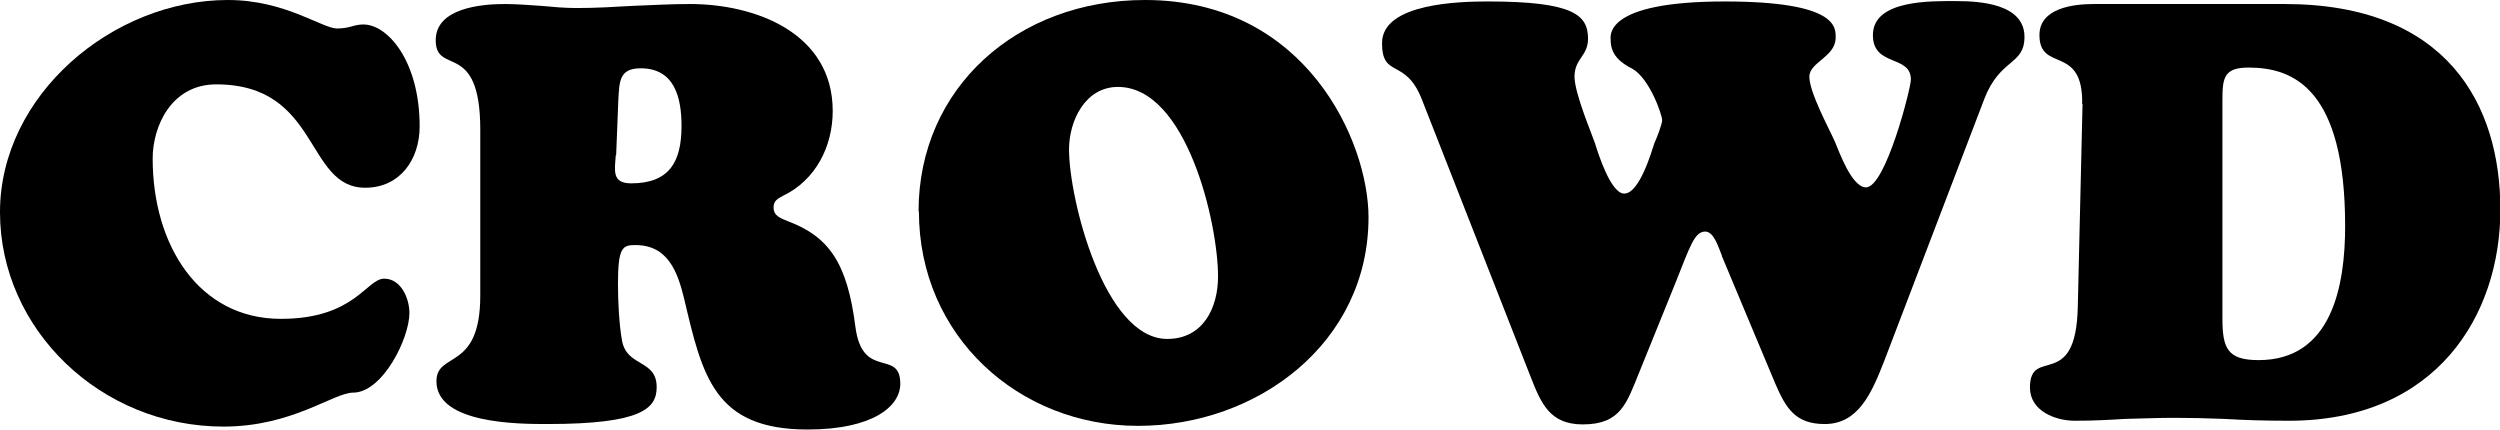
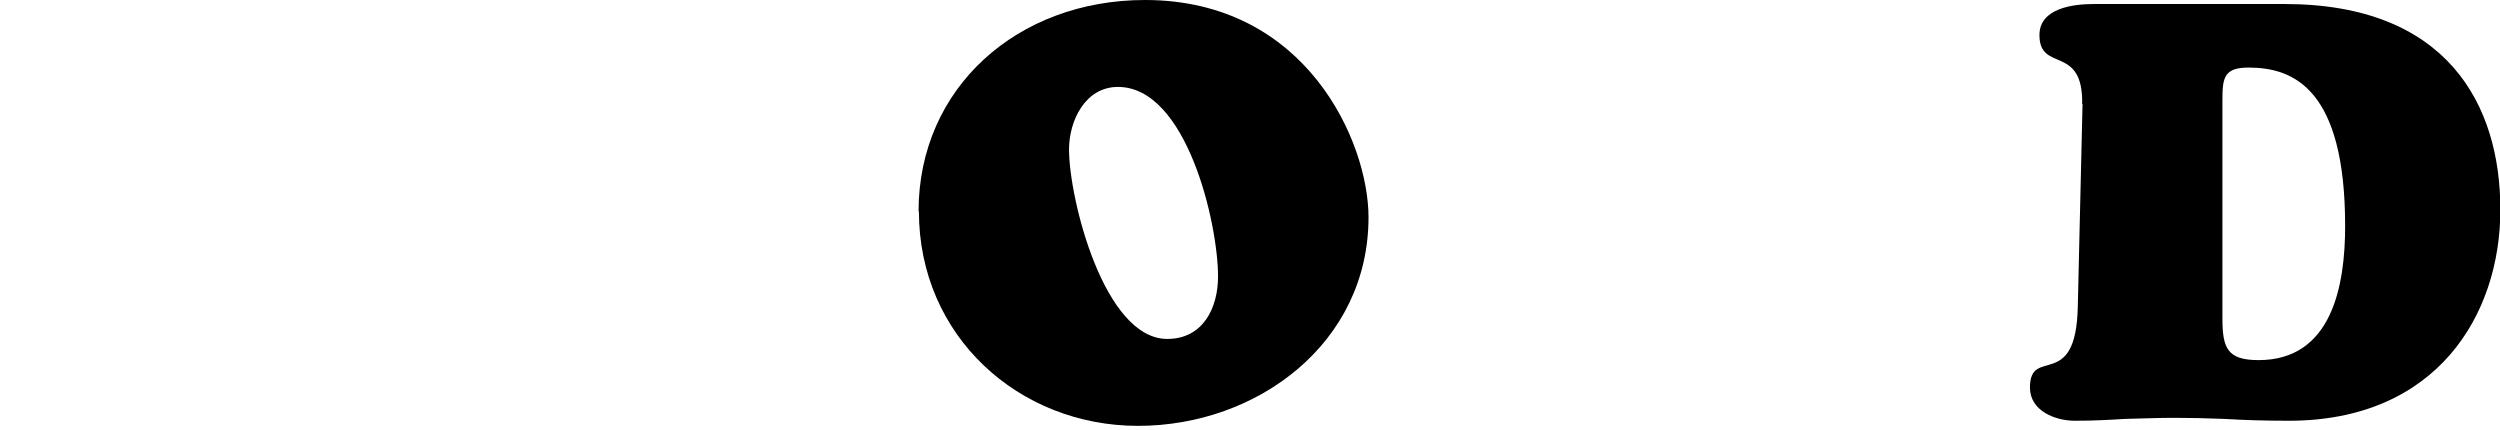
<svg xmlns="http://www.w3.org/2000/svg" id="_レイヤー_2" viewBox="0 0 68.45 11.77">
  <g id="_メイン">
-     <path d="m6.24,0c1.57,0,2.58.78,2.99.78.35,0,.45-.11.72-.11.67,0,1.54,1.01,1.54,2.79,0,.91-.54,1.68-1.49,1.68-1.65,0-1.23-2.83-4.08-2.83-1.23,0-1.74,1.15-1.74,2.03,0,2.37,1.26,4.39,3.51,4.39,2.03,0,2.34-1.1,2.83-1.1.46,0,.69.54.69.94,0,.7-.74,2.18-1.54,2.18-.54,0-1.66.93-3.55.93-3.36,0-6.12-2.66-6.12-5.87S3.09,0,6.24,0Z" />
-     <path d="m13.15,3.55c0-2.48-1.22-1.46-1.22-2.45,0-.88,1.25-.99,1.89-.99.34,0,.66.03.99.05.32.03.66.06.98.06.51,0,1.03-.03,1.55-.06.51-.02,1.04-.05,1.55-.05,1.81,0,3.91.8,3.91,2.93,0,.96-.46,1.89-1.36,2.32-.14.08-.26.13-.26.32,0,.24.21.3.4.38,1.12.42,1.62,1.15,1.84,2.88.19,1.49,1.23.59,1.23,1.57,0,.61-.74,1.25-2.54,1.25-2.56,0-2.88-1.47-3.38-3.59-.18-.74-.45-1.46-1.33-1.46-.35,0-.48.05-.48,1.06,0,.46.03,1.1.11,1.55.13.74.95.51.95,1.28,0,.58-.4,1.01-2.99,1.01-.77,0-3.04,0-3.04-1.17,0-.83,1.2-.26,1.2-2.34V3.55Zm3.71.7c-.03.42-.11.77.42.77,1.04,0,1.38-.58,1.38-1.57,0-.78-.19-1.58-1.12-1.58-.59,0-.58.37-.61.86l-.06,1.52Z" />
    <path d="m25.15,5.79c0-3.39,2.71-5.79,6.2-5.79,4.42,0,6.12,3.89,6.12,5.95,0,3.44-3.04,5.71-6.31,5.71s-6-2.46-6-5.87Zm5.46-3.41c-.9,0-1.34.93-1.34,1.71,0,1.36.96,5.19,2.69,5.19.98,0,1.39-.85,1.39-1.71,0-1.46-.86-5.19-2.74-5.19Z" />
-     <path d="m47.15,7.01c-.08-.18-.21-.67-.46-.67-.3,0-.42.42-.83,1.44l-.98,2.42c-.34.83-.5,1.42-1.54,1.42-.9,0-1.14-.56-1.43-1.3l-2.98-7.6c-.45-1.15-1.09-.56-1.09-1.54,0-1.1,2.16-1.14,2.9-1.14,2.34,0,2.74.37,2.74,1.02,0,.48-.37.54-.37,1.04,0,.46.5,1.63.56,1.82.08.26.43,1.38.8,1.38.42,0,.75-1.15.83-1.39.05-.1.21-.51.21-.62,0-.14-.34-1.14-.82-1.41-.32-.16-.59-.38-.59-.78,0-.1-.22-1.06,3.12-1.06,3.11,0,3.04.72,3.04.99,0,.53-.72.67-.72,1.07,0,.43.54,1.42.7,1.78.11.26.46,1.25.85,1.25.54,0,1.23-2.72,1.23-2.95,0-.69-1.04-.34-1.04-1.22,0-.98,1.63-.93,2.29-.93s1.86.08,1.86.98c0,.78-.67.58-1.1,1.7l-2.75,7.2c-.34.86-.7,1.7-1.62,1.7-.8,0-1.06-.43-1.35-1.1l-1.47-3.51Z" />
    <path d="m57.01,2.85c.03-1.65-1.17-.85-1.17-1.89,0-.74.93-.85,1.49-.85h5.22c4.45,0,5.91,2.75,5.91,5.63s-1.74,5.78-5.79,5.78c-.69,0-1.27-.02-1.76-.05-.5-.02-.93-.03-1.38-.03s-.91.02-1.36.03c-.45.03-.9.05-1.36.05-.54,0-1.23-.27-1.23-.91,0-1.15,1.26.13,1.31-2.21l.13-5.55Zm3.84,5.86c0,.82.13,1.15.99,1.15,2.02,0,2.37-2.06,2.37-3.67,0-3.75-1.41-4.34-2.64-4.34-.67,0-.72.27-.72.88v5.97Z" />
  </g>
</svg>